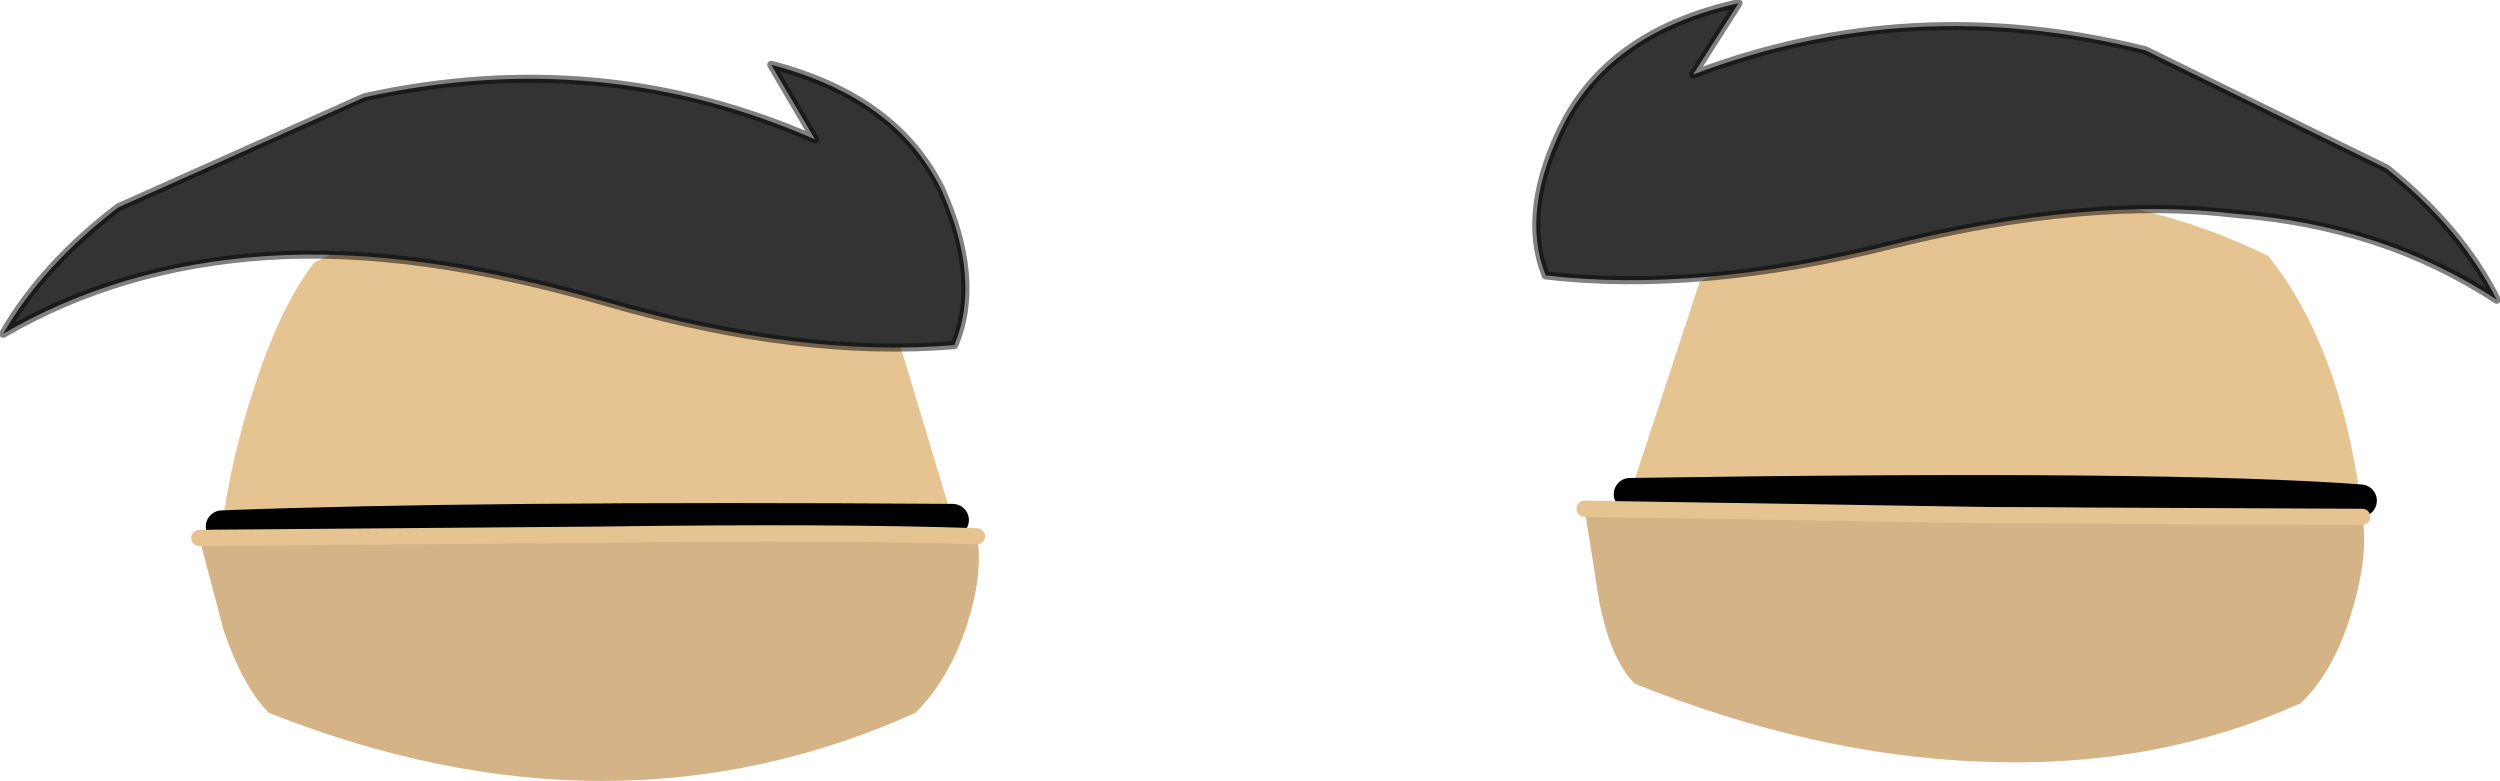
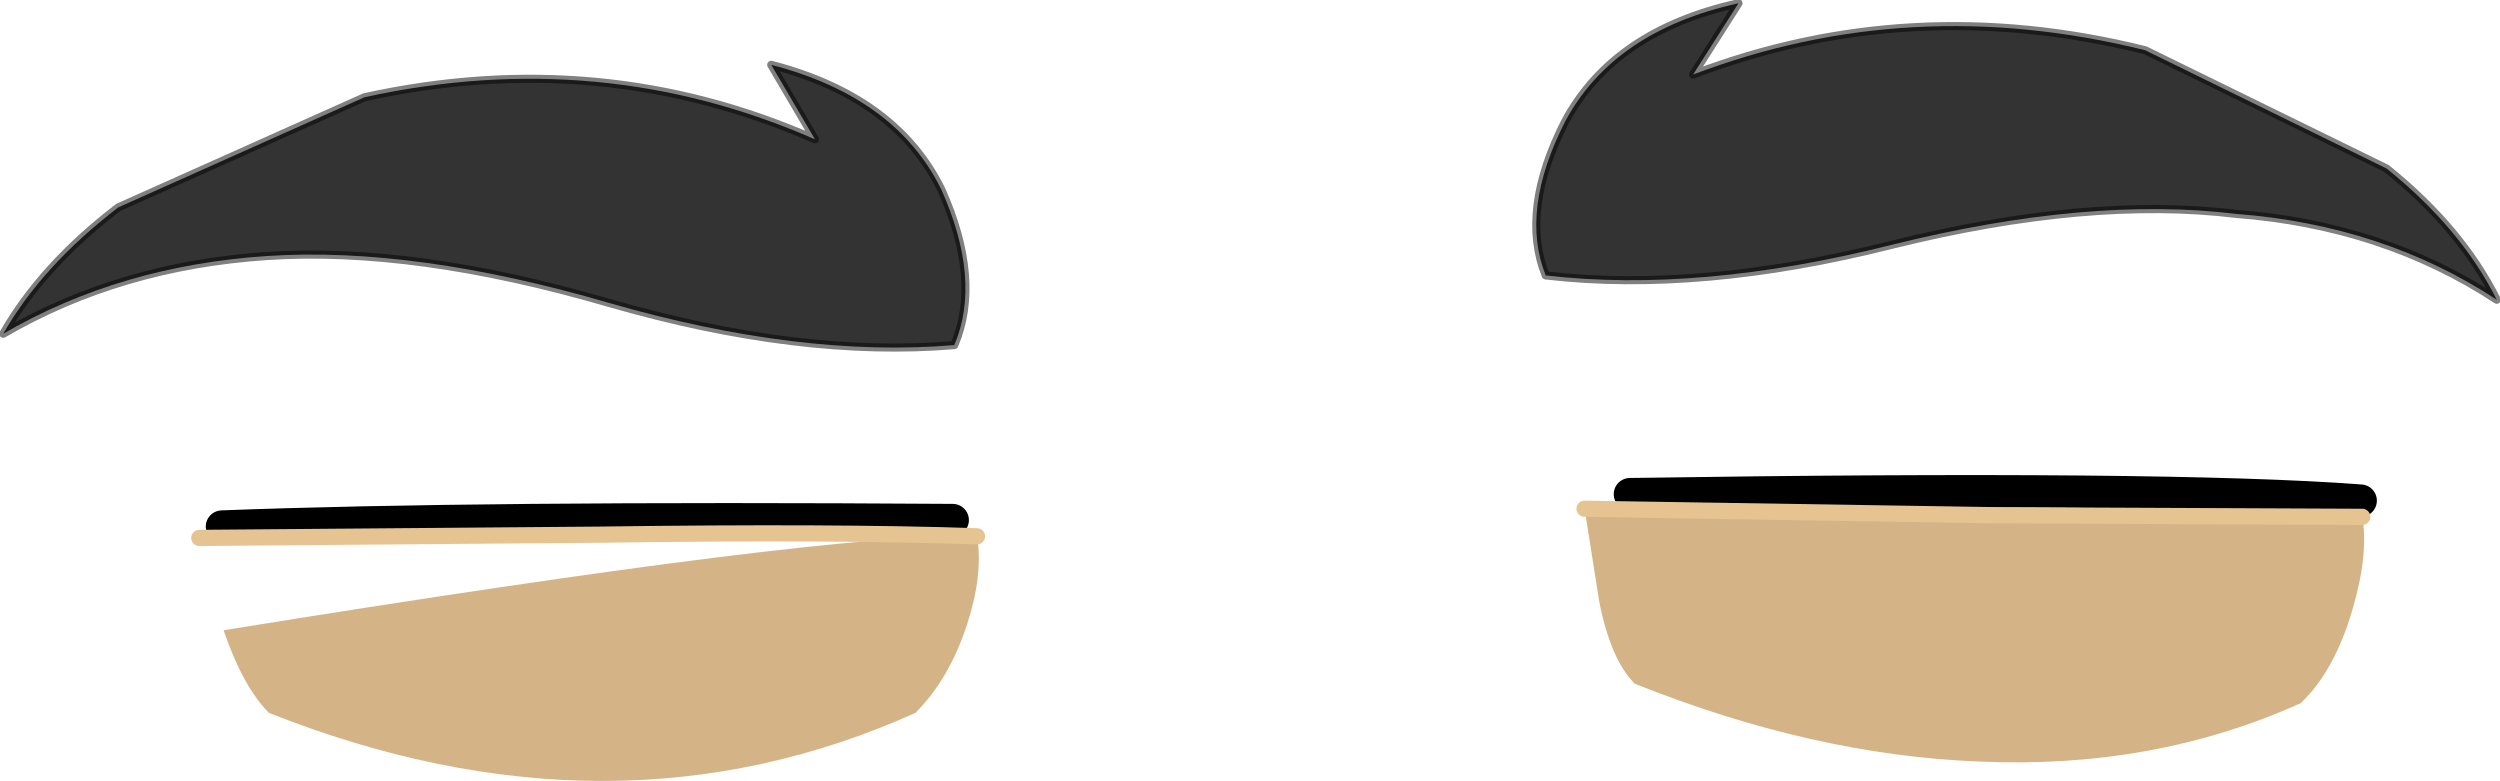
<svg xmlns="http://www.w3.org/2000/svg" height="24.1px" width="77.15px">
  <g transform="matrix(1.0, 0.0, 0.0, 1.0, 0.1, -0.85)">
-     <path d="M50.2 16.1 L52.35 9.55 Q61.65 4.7 69.9 8.75 72.1 11.5 72.75 16.3 66.8 15.85 50.2 16.1 M6.75 17.1 Q7.05 14.9 7.75 12.8 8.55 10.3 9.6 8.95 17.85 4.9 27.15 9.75 L29.3 16.9 Q14.6 16.8 6.75 17.1" fill="#e6c492" fill-rule="evenodd" stroke="none" />
-     <path d="M72.8 16.8 Q73.0 17.95 72.5 19.65 71.95 21.55 70.9 22.55 66.35 24.6 60.95 24.35 55.85 24.15 50.35 21.95 49.6 21.2 49.25 19.4 L48.8 16.55 61.5 16.75 72.8 16.8 M30.05 17.4 Q30.25 18.55 29.75 20.1 29.2 21.8 28.15 22.85 18.8 27.05 8.2 22.85 7.4 22.05 6.8 20.3 L6.05 17.45 18.4 17.35 Q25.65 17.25 30.05 17.4" fill="#d4b486" fill-rule="evenodd" stroke="none" />
+     <path d="M72.8 16.8 Q73.0 17.95 72.5 19.65 71.95 21.55 70.9 22.55 66.35 24.6 60.95 24.35 55.85 24.15 50.35 21.95 49.6 21.2 49.25 19.4 L48.8 16.55 61.5 16.75 72.8 16.8 M30.05 17.4 Q30.25 18.55 29.75 20.1 29.2 21.8 28.15 22.85 18.8 27.05 8.2 22.85 7.4 22.05 6.8 20.3 Q25.65 17.25 30.05 17.4" fill="#d4b486" fill-rule="evenodd" stroke="none" />
    <path d="M50.2 16.1 Q66.8 15.85 72.75 16.3 M29.3 16.9 Q14.6 16.8 6.75 17.1" fill="none" stroke="#000000" stroke-linecap="round" stroke-linejoin="round" stroke-width="1.0" />
    <path d="M72.8 16.8 L61.5 16.75 48.8 16.55 M30.05 17.4 Q25.65 17.25 18.4 17.35 L6.05 17.45" fill="none" stroke="#e6c492" stroke-linecap="round" stroke-linejoin="round" stroke-width="0.5" />
    <path d="M73.55 6.05 Q75.85 7.9 76.95 10.1 73.45 7.8 68.9 7.45 64.35 6.9 58.3 8.4 52.35 9.9 47.6 9.35 46.8 7.35 48.2 4.6 49.7 1.8 53.55 0.95 L52.15 3.15 Q58.85 0.6 66.1 2.4 L73.55 6.05 M28.95 6.7 Q30.2 9.5 29.35 11.5 24.6 11.9 18.7 10.2 12.7 8.45 8.15 8.75 3.6 9.05 0.0 11.15 1.2 9.05 3.55 7.25 L11.15 3.85 Q18.45 2.25 25.05 5.15 L23.7 2.85 Q27.55 3.85 28.95 6.7" fill="#333333" fill-rule="evenodd" stroke="none" />
    <path d="M73.55 6.05 Q75.85 7.9 76.95 10.1 73.45 7.8 68.9 7.45 64.35 6.9 58.3 8.4 52.35 9.9 47.6 9.35 46.8 7.35 48.2 4.6 49.7 1.8 53.55 0.95 L52.15 3.15 Q58.85 0.6 66.1 2.4 L73.55 6.05 M28.95 6.7 Q27.55 3.85 23.7 2.85 L25.05 5.15 Q18.45 2.25 11.15 3.85 L3.55 7.25 Q1.2 9.05 0.0 11.15 3.6 9.05 8.15 8.75 12.7 8.45 18.7 10.2 24.6 11.9 29.35 11.5 30.2 9.5 28.95 6.7" fill="none" stroke="#000000" stroke-linecap="round" stroke-linejoin="round" stroke-opacity="0.498" stroke-width="0.25" />
  </g>
</svg>